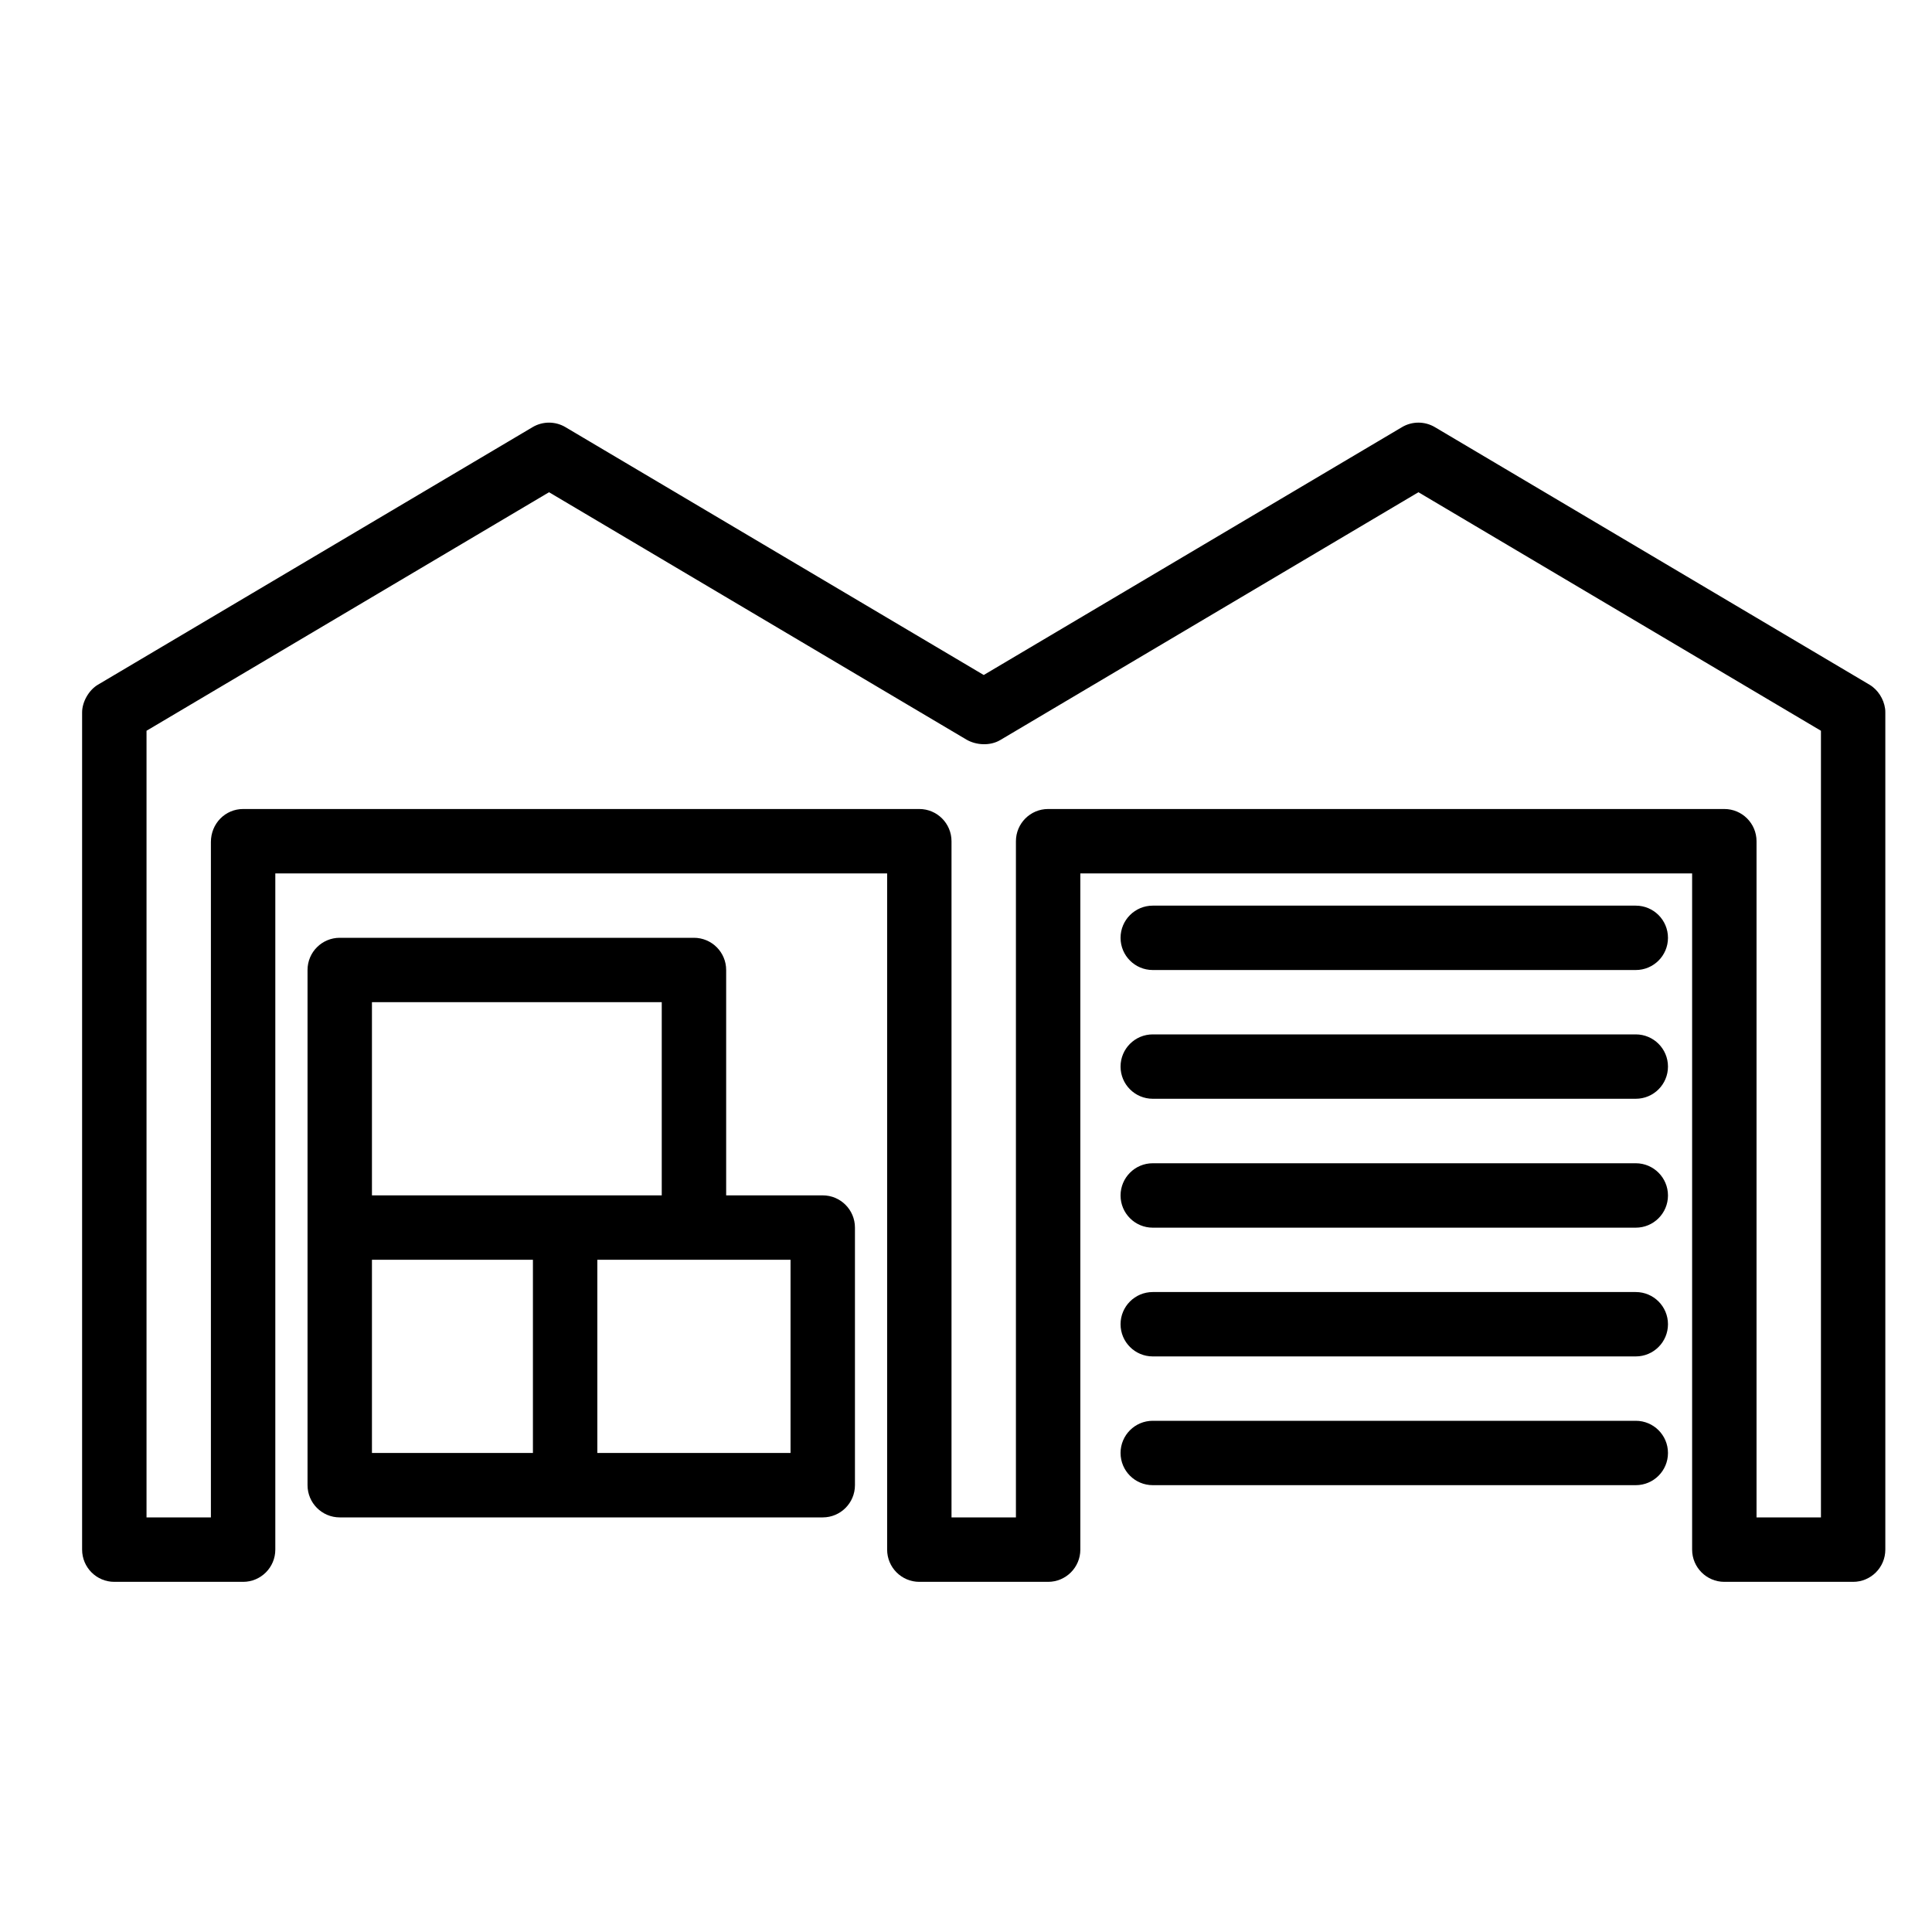
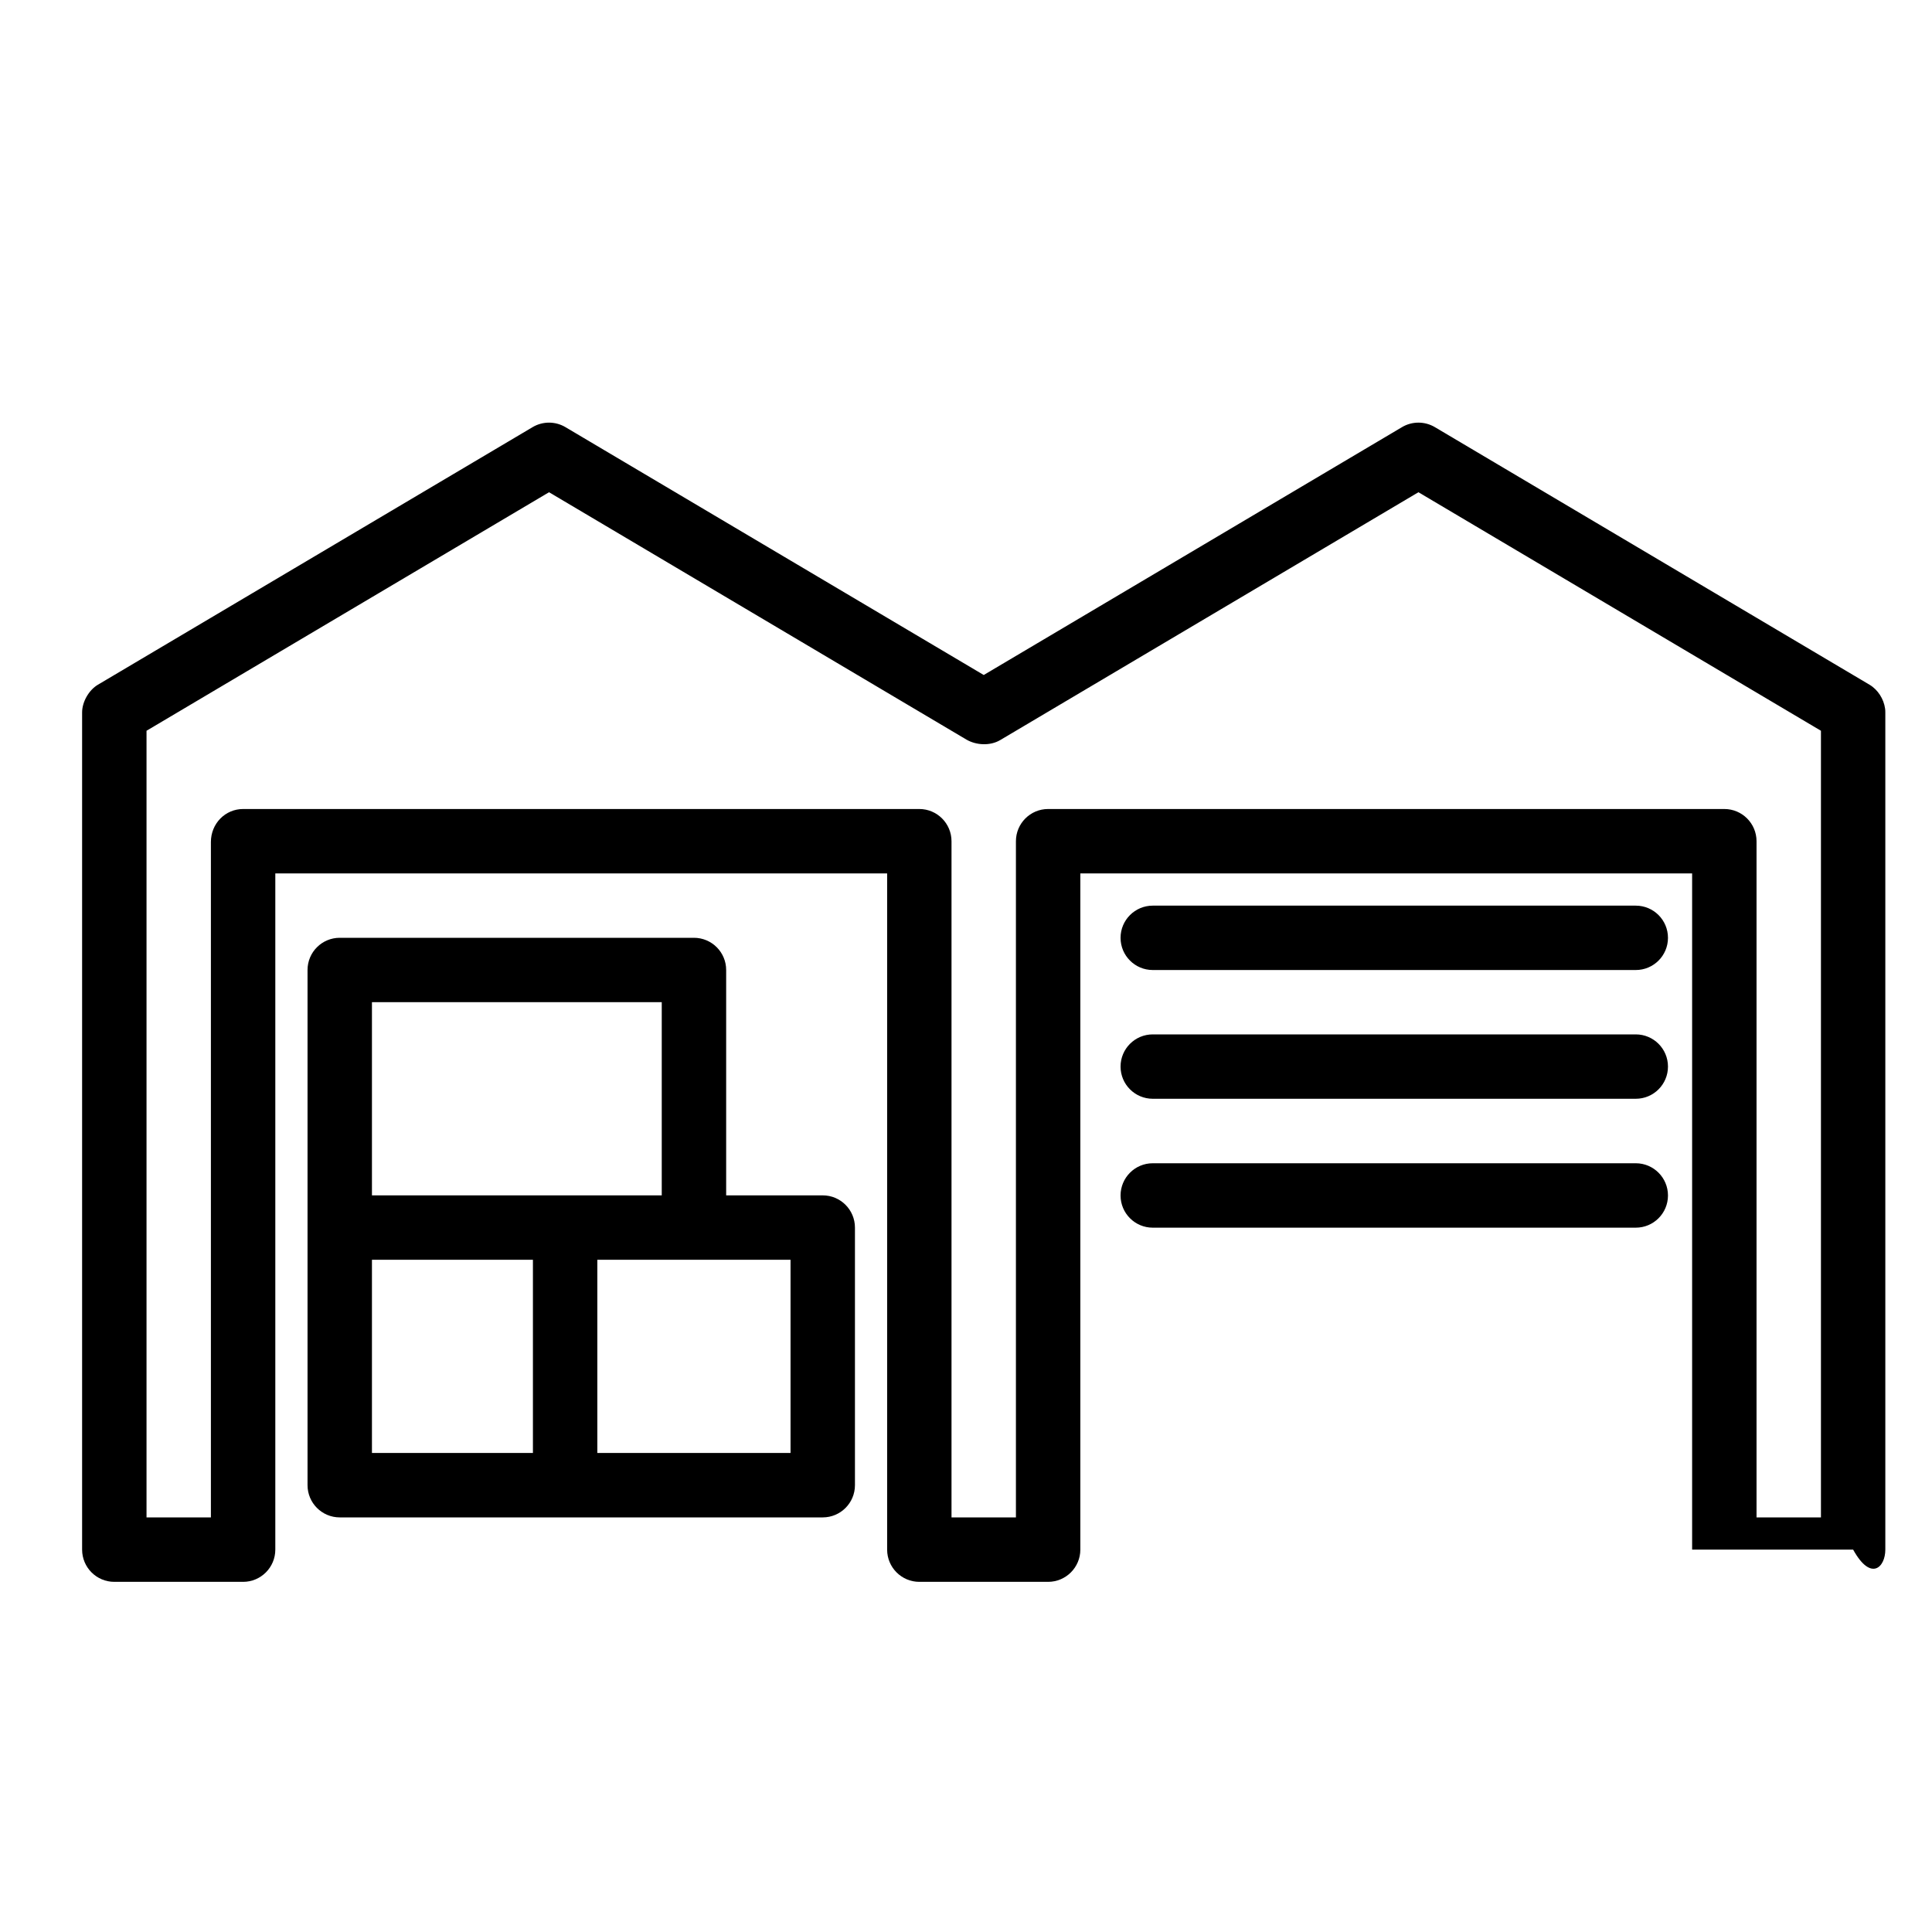
<svg xmlns="http://www.w3.org/2000/svg" width="50" height="50" viewBox="0 0 50 50" fill="none">
-   <path d="M48.786 18.339C48.752 18.089 48.599 17.849 48.384 17.721L37.134 11.054C36.872 10.899 36.545 10.899 36.284 11.054L25.459 17.469L14.633 11.054C14.372 10.899 14.045 10.899 13.784 11.054C13.784 11.054 2.537 17.719 2.533 17.721C2.3 17.859 2.125 18.164 2.125 18.437V40.104C2.125 40.564 2.498 40.938 2.958 40.938H6.292C6.752 40.938 7.125 40.564 7.125 40.104V22.604H22.959V40.104C22.959 40.564 23.332 40.938 23.792 40.938H27.125C27.585 40.938 27.959 40.564 27.959 40.104V22.604H43.792V40.104C43.792 40.564 44.166 40.938 44.626 40.938H47.959C48.419 40.938 48.792 40.564 48.792 40.104C48.792 40.104 48.792 18.449 48.792 18.437C48.792 18.404 48.791 18.37 48.786 18.339ZM45.459 39.271C45.459 39.271 45.459 21.792 45.459 21.771C45.459 21.311 45.086 20.937 44.626 20.937H27.125C26.665 20.937 26.292 21.311 26.292 21.771V39.271H24.625V21.771C24.625 21.311 24.252 20.937 23.792 20.937H6.292C5.832 20.937 5.458 21.311 5.458 21.792V39.271H3.792V18.912L14.209 12.739C14.229 12.75 24.967 19.114 25.01 19.14C25.265 19.289 25.625 19.307 25.884 19.154L36.709 12.739L47.126 18.912V39.271H45.459Z" fill="black" />
+   <path d="M48.786 18.339C48.752 18.089 48.599 17.849 48.384 17.721L37.134 11.054C36.872 10.899 36.545 10.899 36.284 11.054L25.459 17.469L14.633 11.054C14.372 10.899 14.045 10.899 13.784 11.054C13.784 11.054 2.537 17.719 2.533 17.721C2.3 17.859 2.125 18.164 2.125 18.437V40.104C2.125 40.564 2.498 40.938 2.958 40.938H6.292C6.752 40.938 7.125 40.564 7.125 40.104V22.604H22.959V40.104C22.959 40.564 23.332 40.938 23.792 40.938H27.125C27.585 40.938 27.959 40.564 27.959 40.104V22.604H43.792V40.104H47.959C48.419 40.938 48.792 40.564 48.792 40.104C48.792 40.104 48.792 18.449 48.792 18.437C48.792 18.404 48.791 18.37 48.786 18.339ZM45.459 39.271C45.459 39.271 45.459 21.792 45.459 21.771C45.459 21.311 45.086 20.937 44.626 20.937H27.125C26.665 20.937 26.292 21.311 26.292 21.771V39.271H24.625V21.771C24.625 21.311 24.252 20.937 23.792 20.937H6.292C5.832 20.937 5.458 21.311 5.458 21.792V39.271H3.792V18.912L14.209 12.739C14.229 12.75 24.967 19.114 25.01 19.14C25.265 19.289 25.625 19.307 25.884 19.154L36.709 12.739L47.126 18.912V39.271H45.459Z" fill="black" />
  <path d="M21.293 30.936H18.793V25.103C18.793 24.643 18.419 24.27 17.959 24.27H8.792C8.332 24.27 7.959 24.643 7.959 25.103V31.77V38.436C7.959 38.896 8.332 39.27 8.792 39.27H14.626H21.293C21.753 39.27 22.126 38.896 22.126 38.436V31.77C22.126 31.31 21.753 30.936 21.293 30.936ZM9.626 25.936H17.126V30.936H14.626H9.626V25.936ZM9.626 32.603H13.792V37.603H9.626V32.603ZM20.459 37.603H15.459V32.603H17.959H20.459V37.603Z" fill="black" />
  <path d="M42.334 23.438H29.833C29.373 23.438 29 23.811 29 24.271C29 24.731 29.373 25.104 29.833 25.104H42.334C42.794 25.104 43.167 24.731 43.167 24.271C43.167 23.811 42.794 23.438 42.334 23.438Z" fill="black" />
  <path d="M42.334 26.77H29.833C29.373 26.77 29 27.143 29 27.603C29 28.063 29.373 28.436 29.833 28.436H42.334C42.794 28.436 43.167 28.063 43.167 27.603C43.167 27.143 42.794 26.77 42.334 26.77Z" fill="black" />
  <path d="M42.334 30.105H29.833C29.373 30.105 29 30.479 29 30.939C29 31.399 29.373 31.772 29.833 31.772H42.334C42.794 31.772 43.167 31.399 43.167 30.939C43.167 30.479 42.794 30.105 42.334 30.105Z" fill="black" />
-   <path d="M42.334 33.438H29.833C29.373 33.438 29 33.811 29 34.271C29 34.731 29.373 35.104 29.833 35.104H42.334C42.794 35.104 43.167 34.731 43.167 34.271C43.167 33.811 42.794 33.438 42.334 33.438Z" fill="black" />
-   <path d="M42.334 36.77H29.833C29.373 36.77 29 37.143 29 37.603C29 38.063 29.373 38.436 29.833 38.436H42.334C42.794 38.436 43.167 38.063 43.167 37.603C43.167 37.143 42.794 36.77 42.334 36.77Z" fill="black" />
</svg>